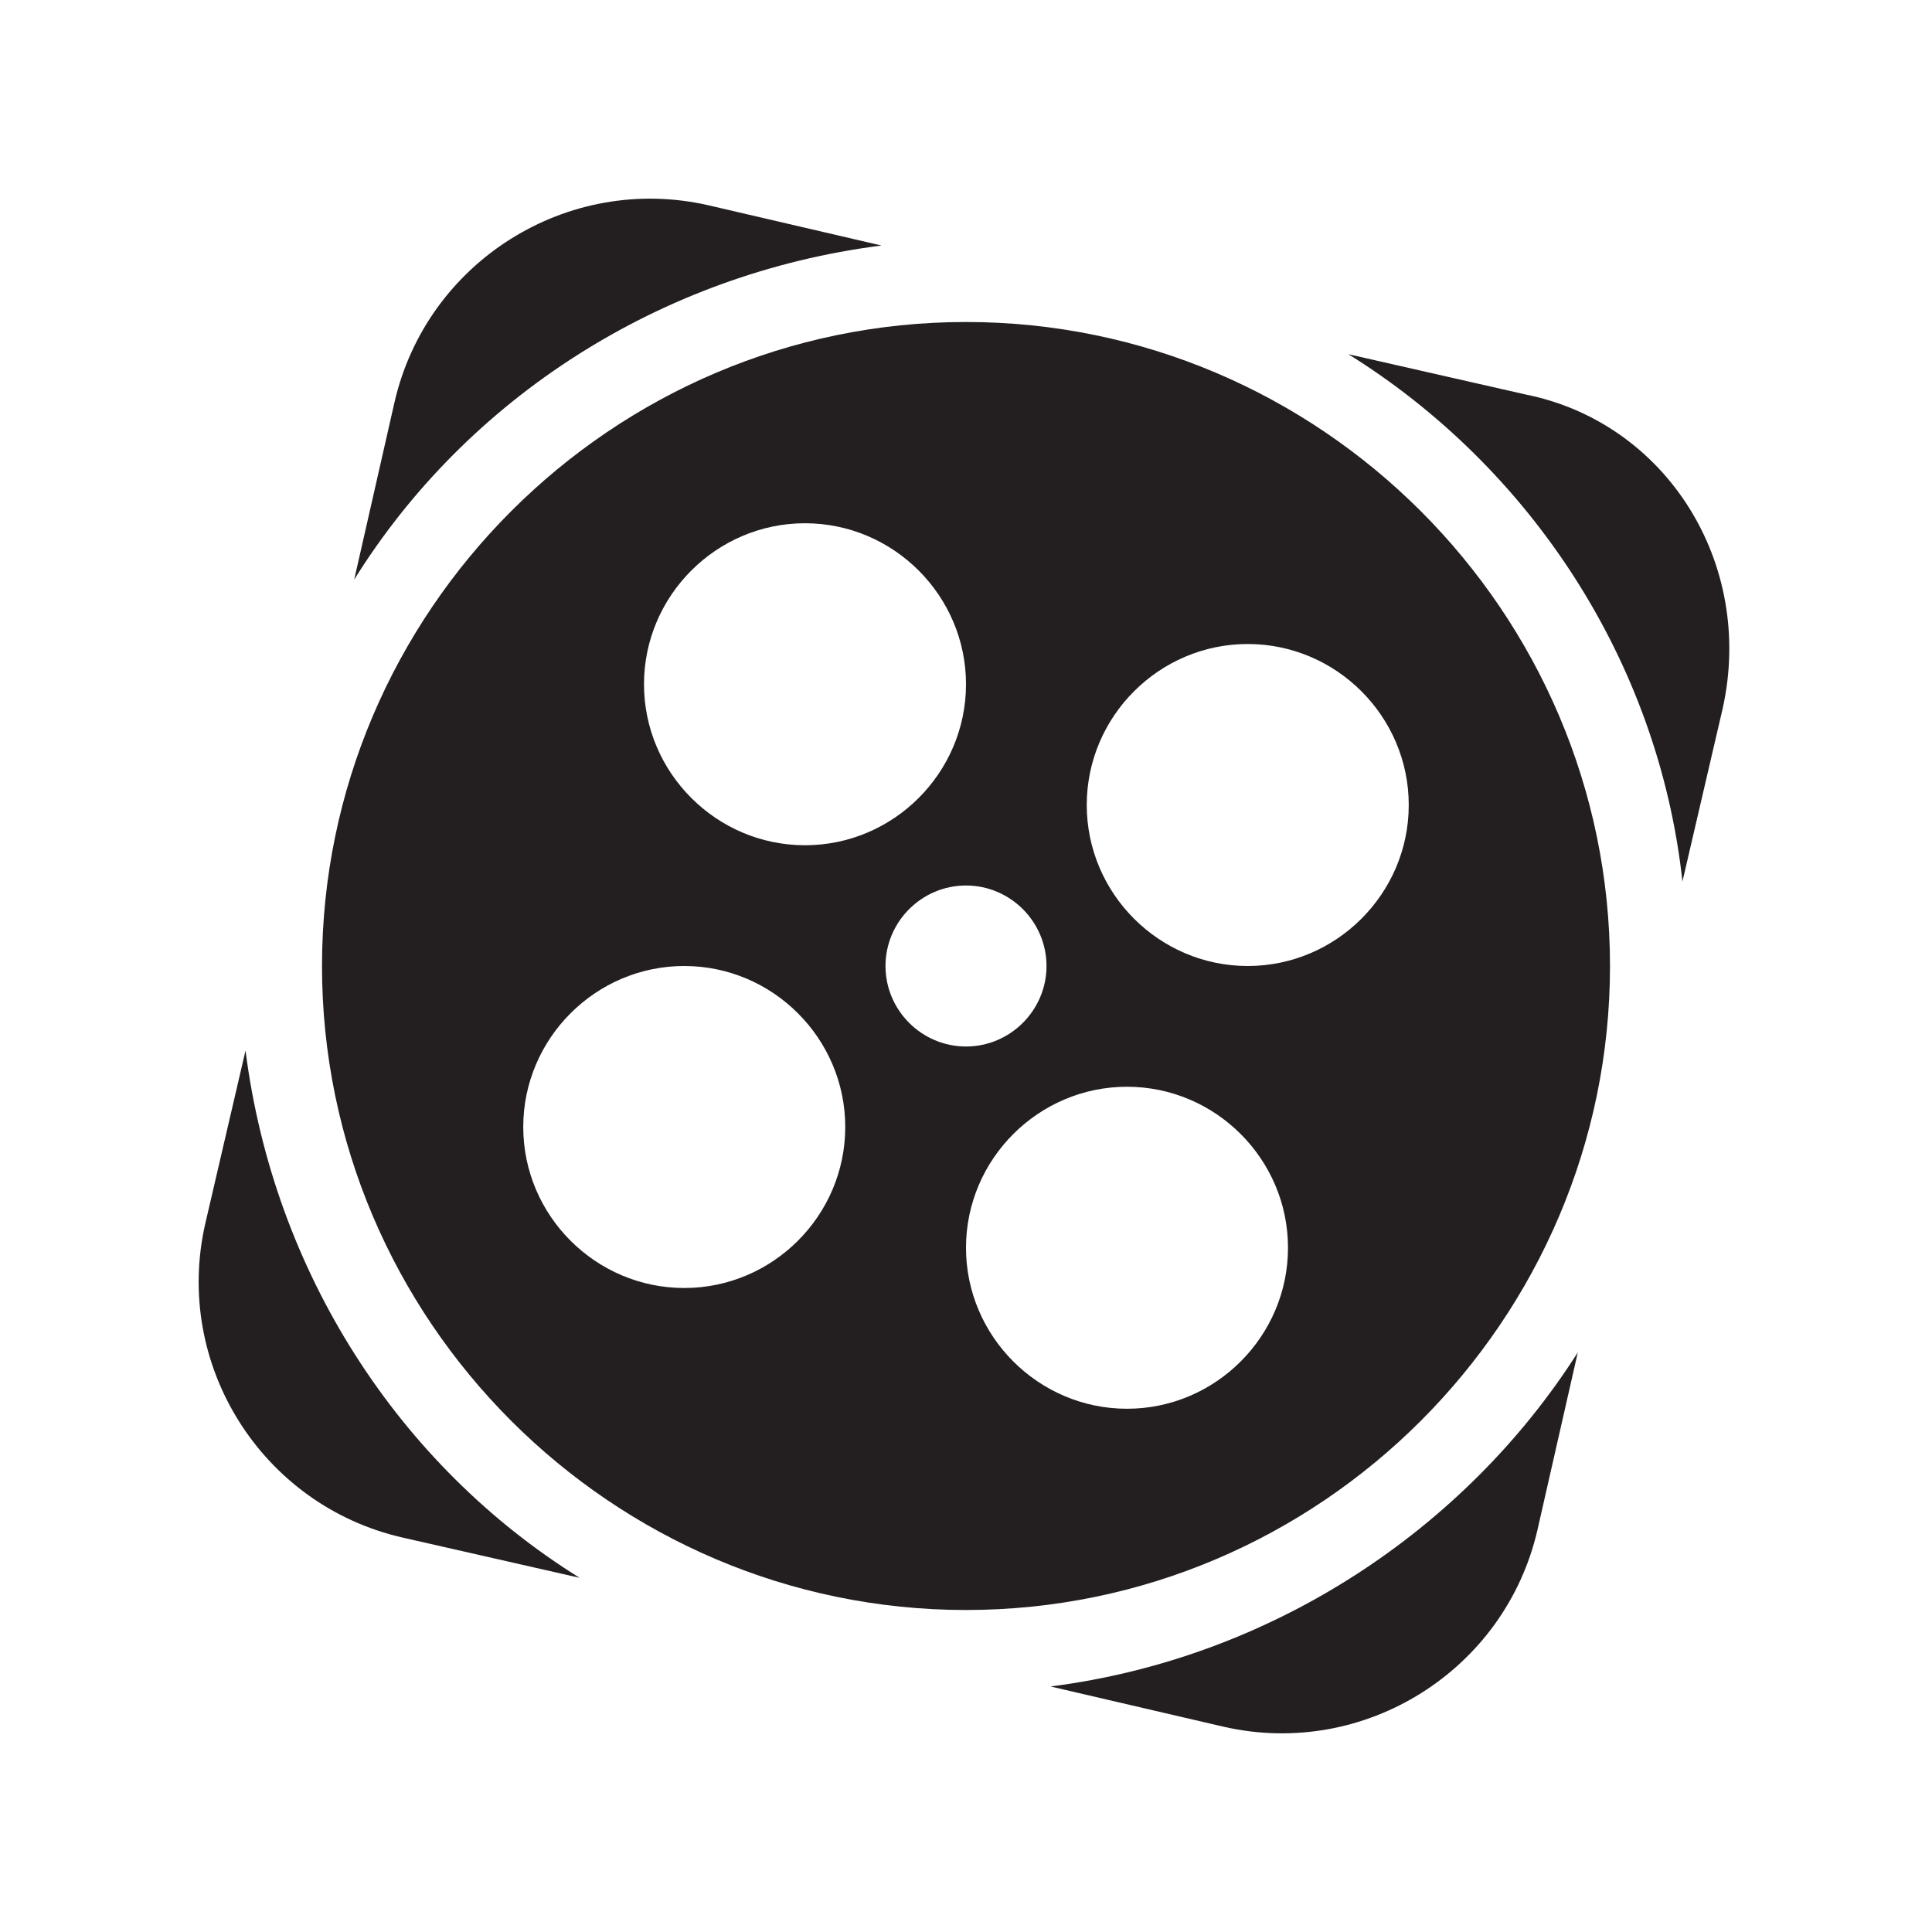
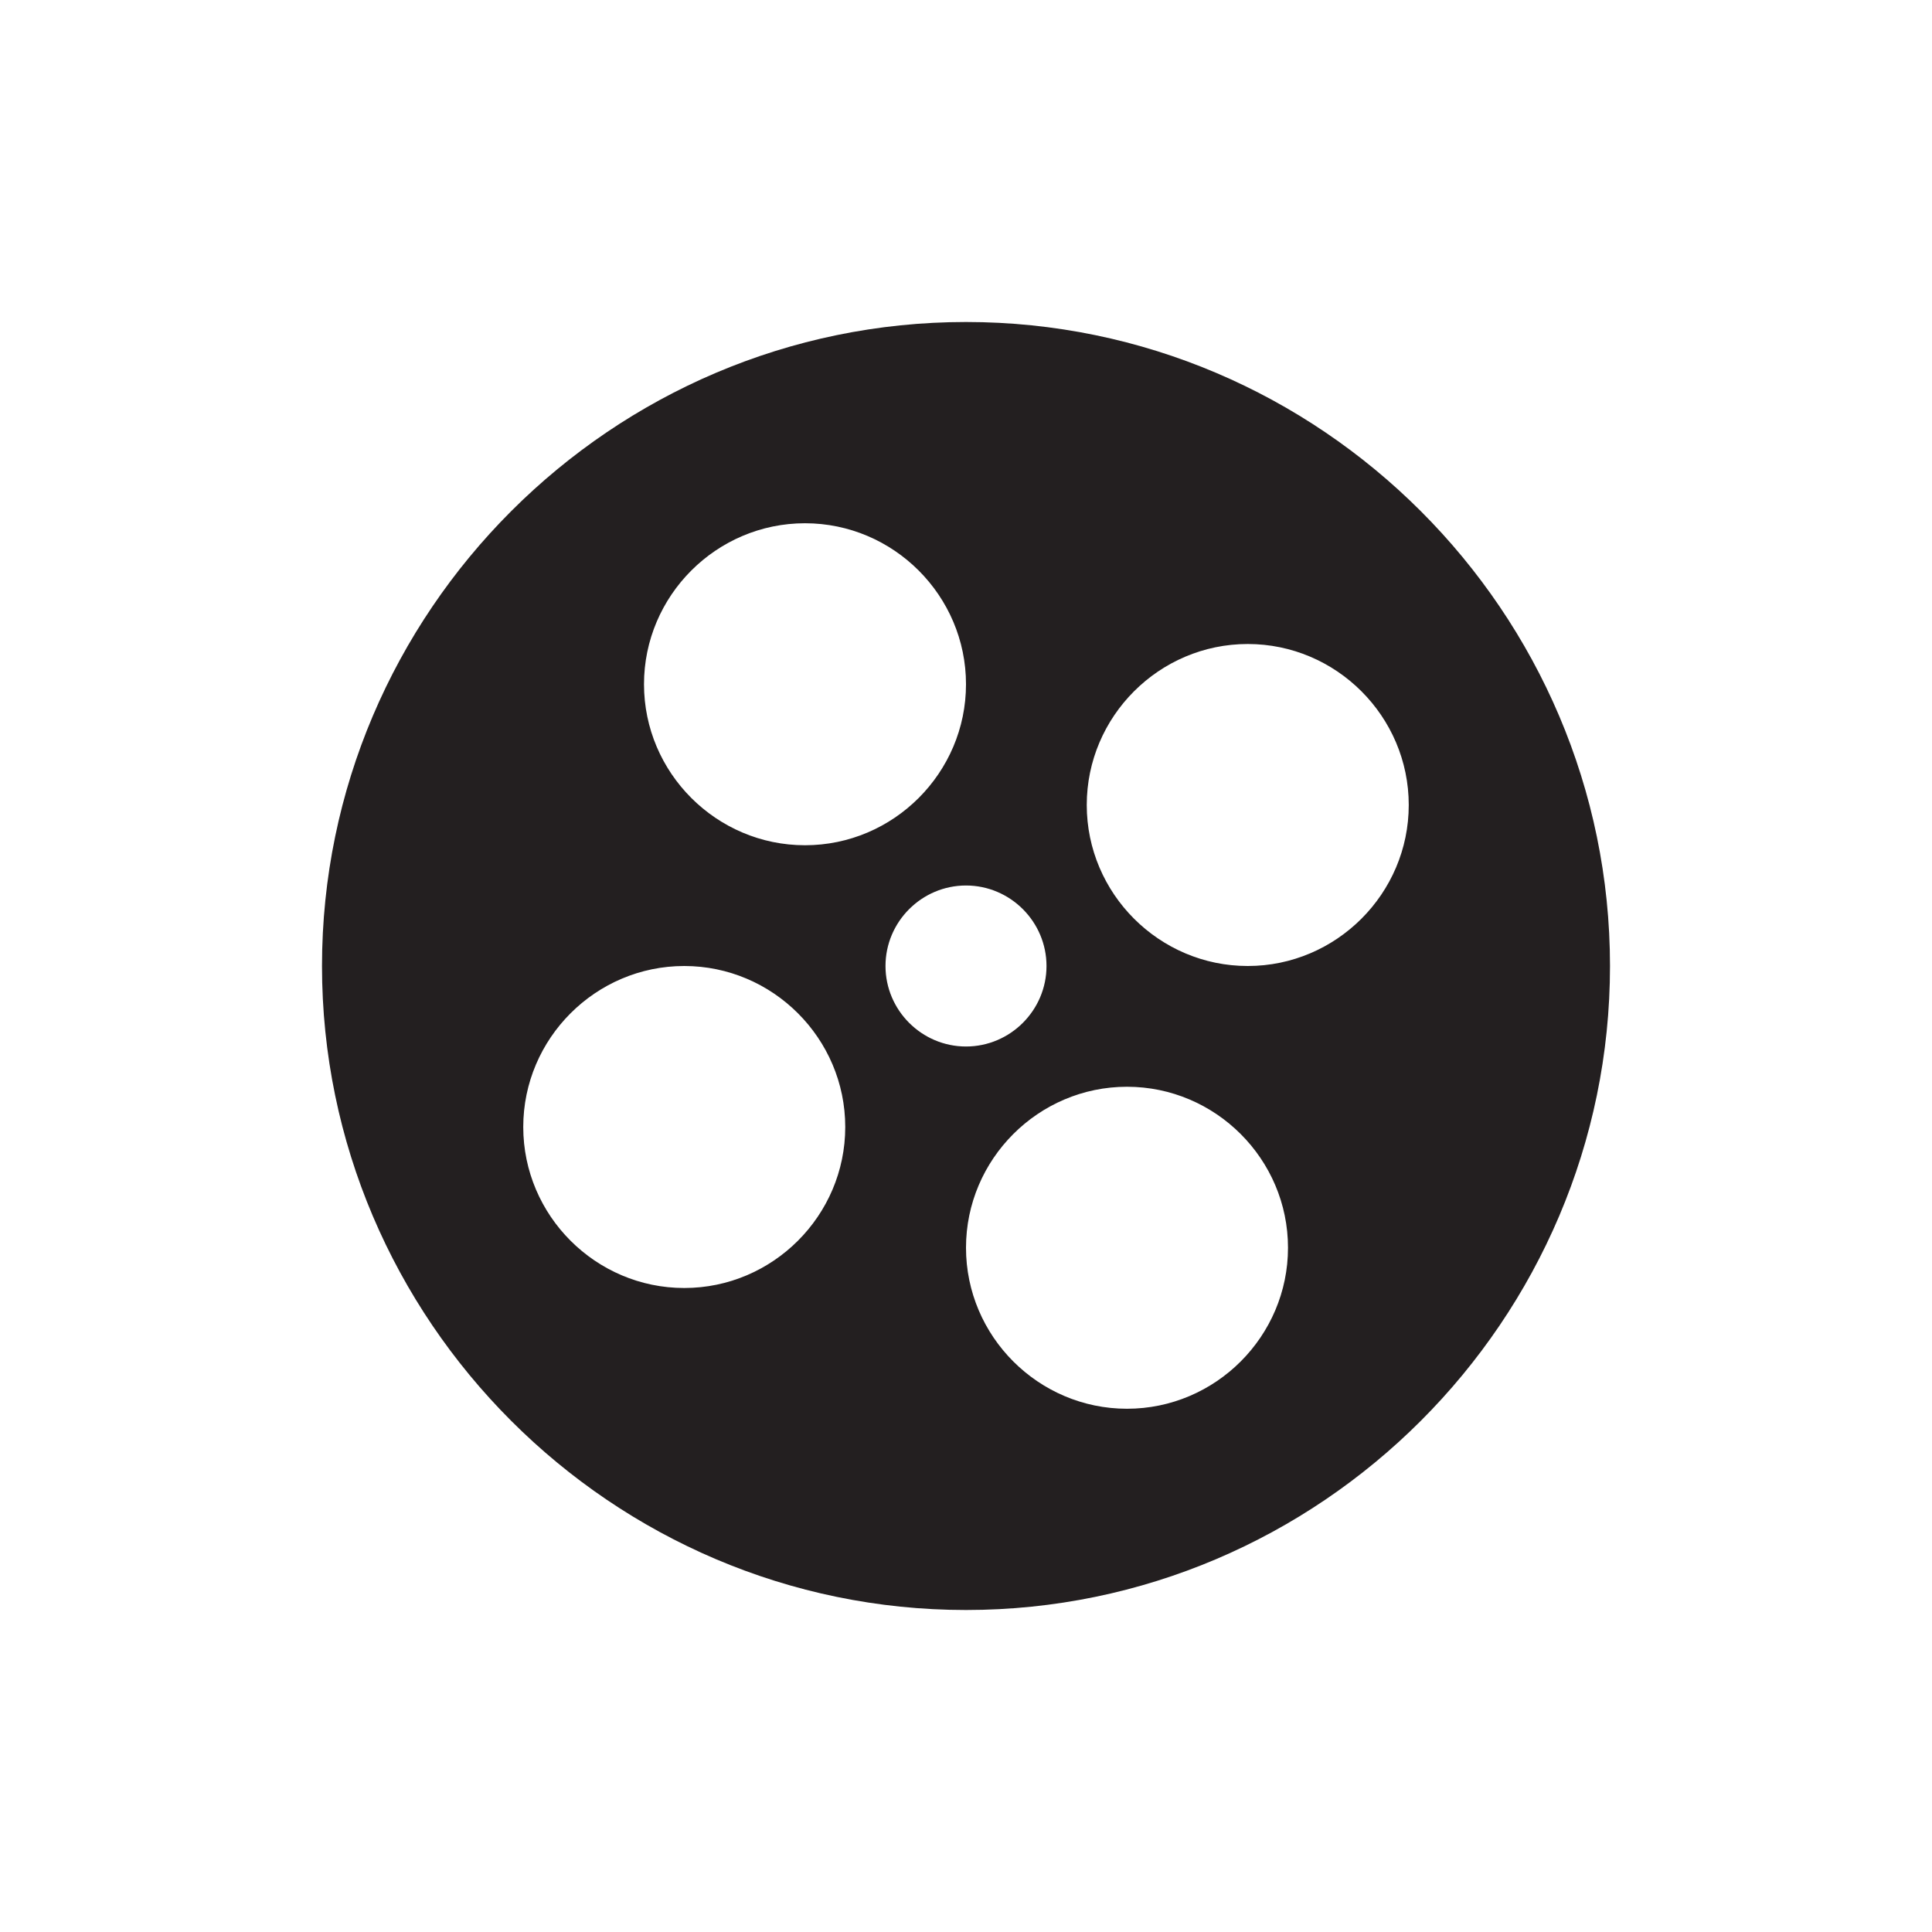
<svg xmlns="http://www.w3.org/2000/svg" version="1.1" id="Layer_1" x="0px" y="0px" viewBox="0 0 48 48" style="enable-background:new 0 0 48 48;" xml:space="preserve">
  <style type="text/css">
	.st0{fill:#231F20;}
</style>
-   <path class="st0" d="M21.9,6.1l-4.3-1c-3.5-0.8-7,1.4-7.8,4.9l-1,4.4C11.6,9.9,16.4,6.8,21.9,6.1z M6.1,26.1l-1,4.3  c-0.8,3.5,1.4,7,4.9,7.8l4.4,1C9.9,36.4,6.8,31.6,6.1,26.1z M37.9,9.8l-4.4-1c4.5,2.8,7.7,7.6,8.3,13.1l1-4.3  C43.6,14,41.4,10.5,37.9,9.8z M26.1,41.9l4.3,1c3.5,0.8,7-1.4,7.8-4.9l1-4.4C36.4,38,31.6,41.2,26.1,41.9z" />
  <path class="st0" d="M24,8C15.2,8,8,15.2,8,24s7.2,16,16,16s16-7.2,16-16S32.8,8,24,8z M20,13c2.2,0,4,1.8,4,4s-1.8,4-4,4  s-4-1.8-4-4S17.8,13,20,13z M17,32c-2.2,0-4-1.8-4-4s1.8-4,4-4s4,1.8,4,4S19.2,32,17,32z M22,24c0-1.1,0.9-2,2-2s2,0.9,2,2  s-0.9,2-2,2S22,25.1,22,24z M28,35c-2.2,0-4-1.8-4-4s1.8-4,4-4s4,1.8,4,4S30.2,35,28,35z M31,24c-2.2,0-4-1.8-4-4s1.8-4,4-4  s4,1.8,4,4S33.2,24,31,24z" />
</svg>